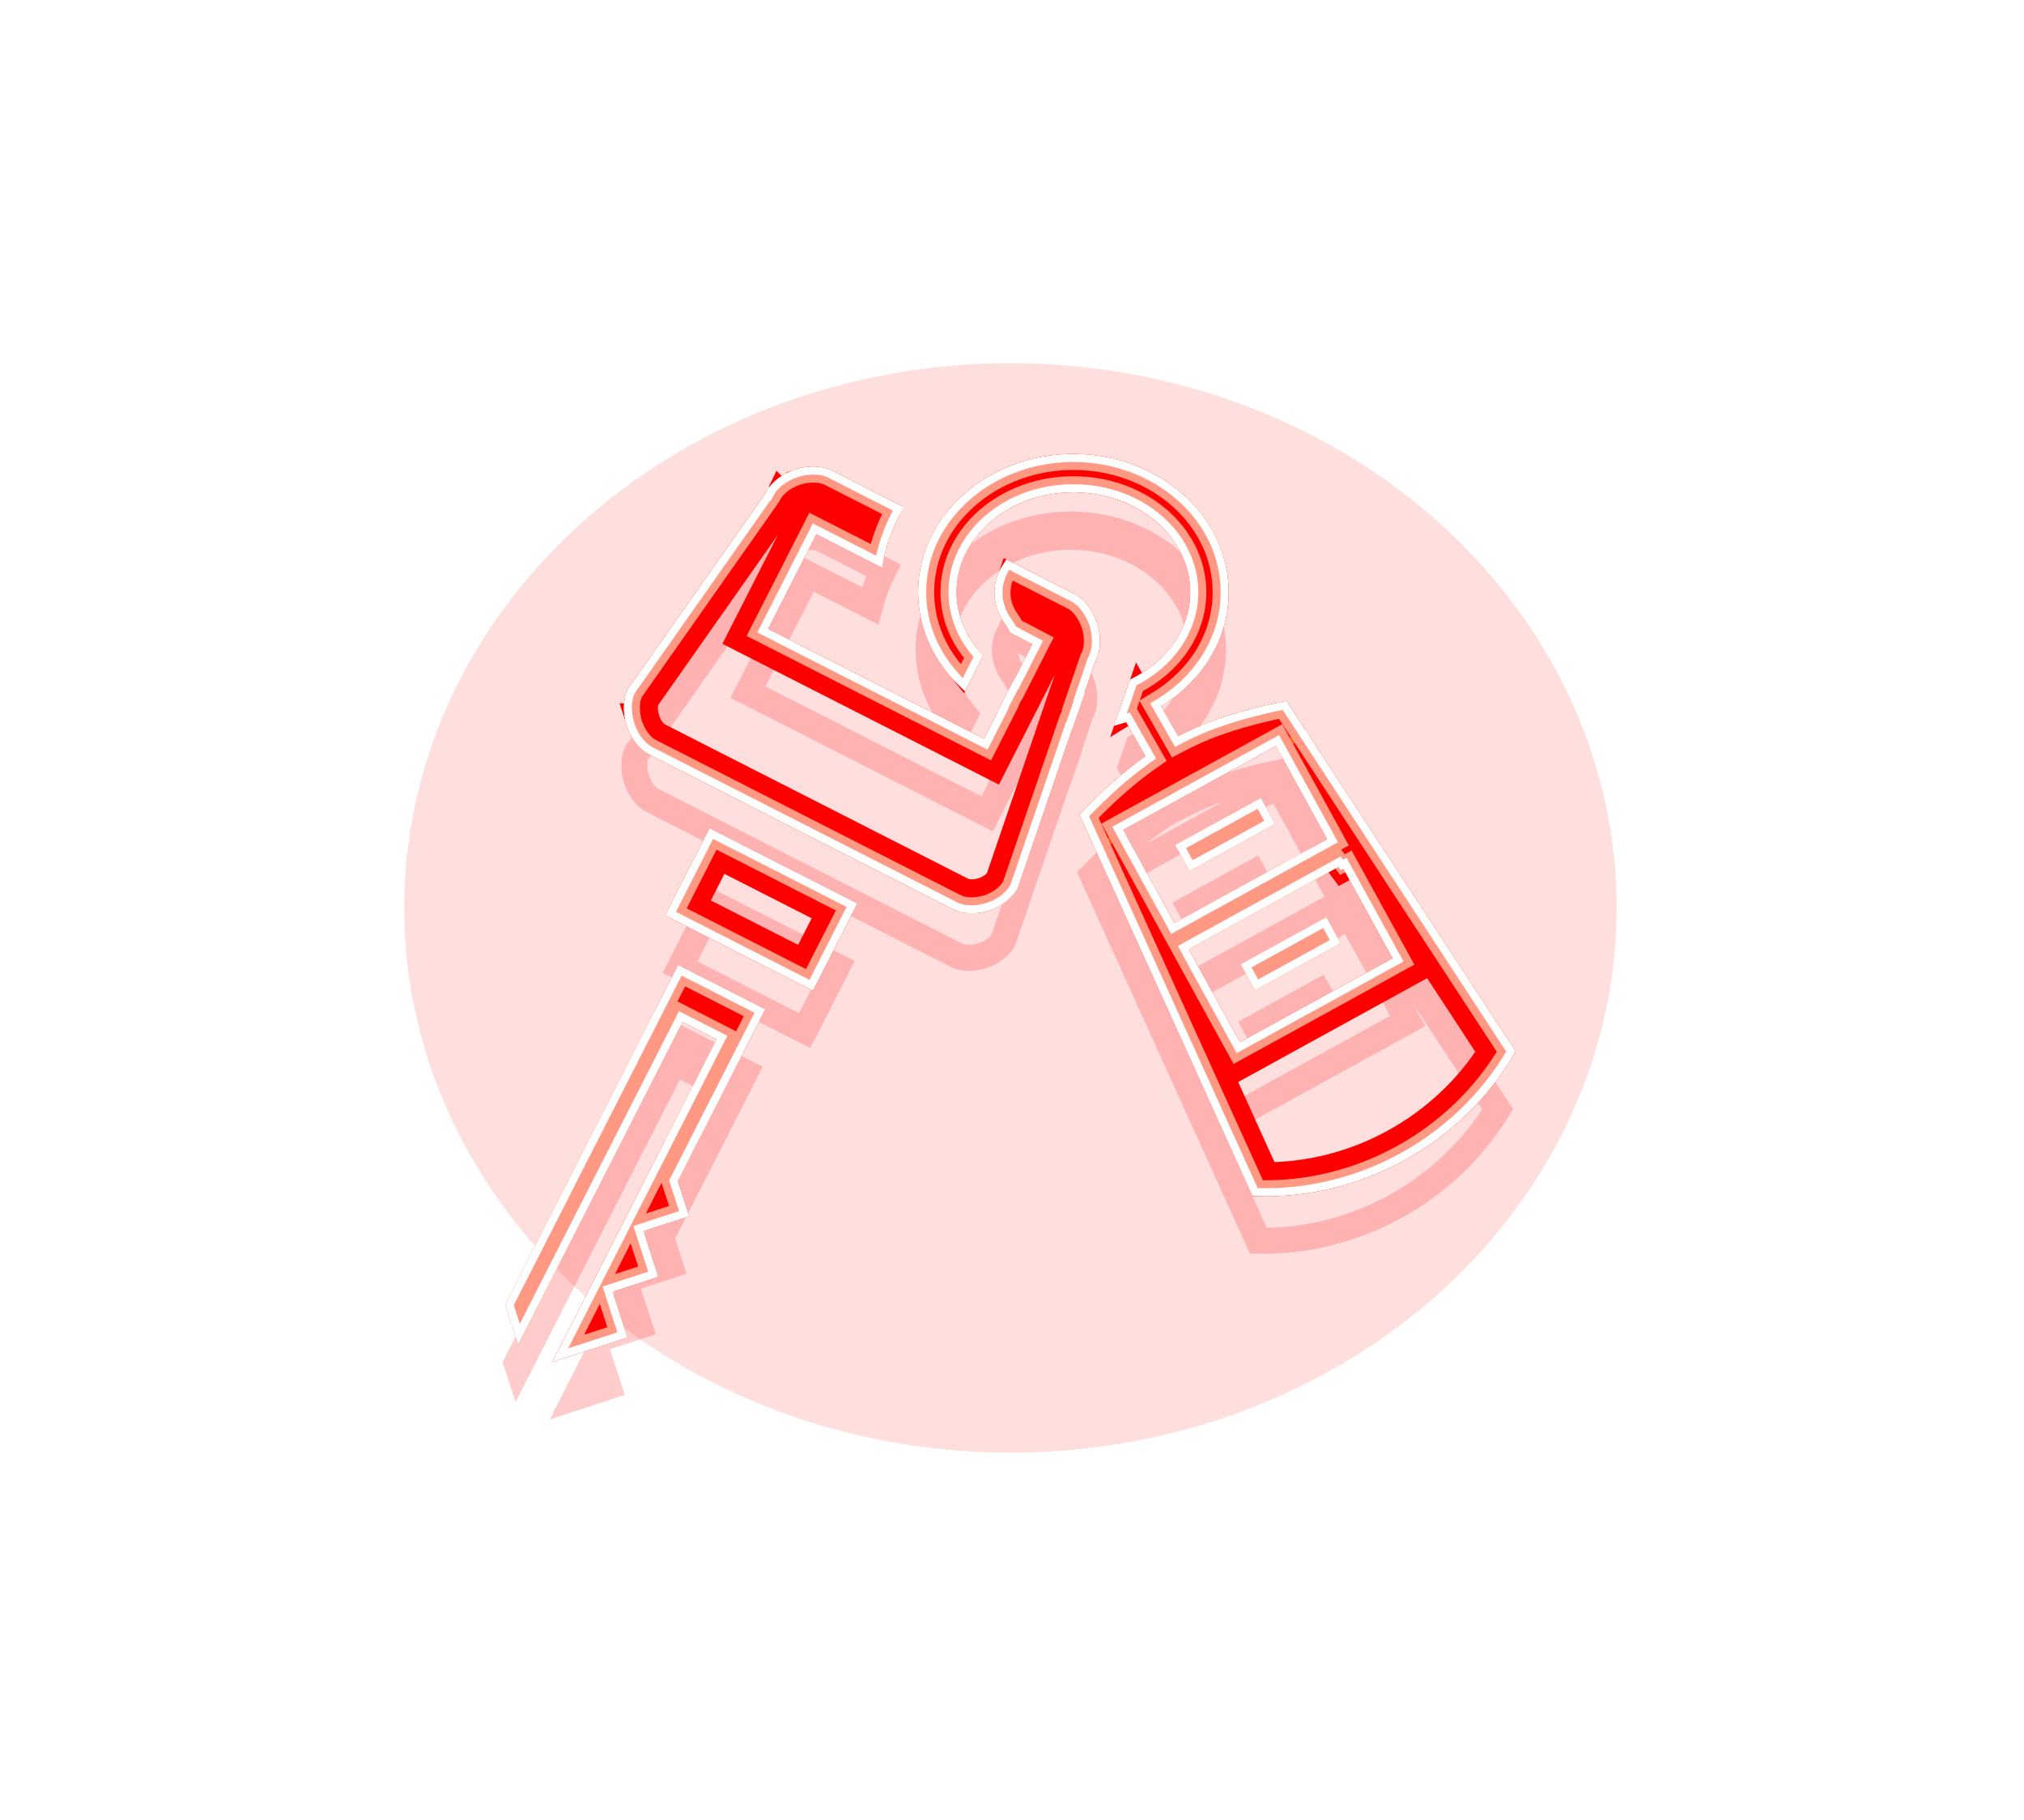
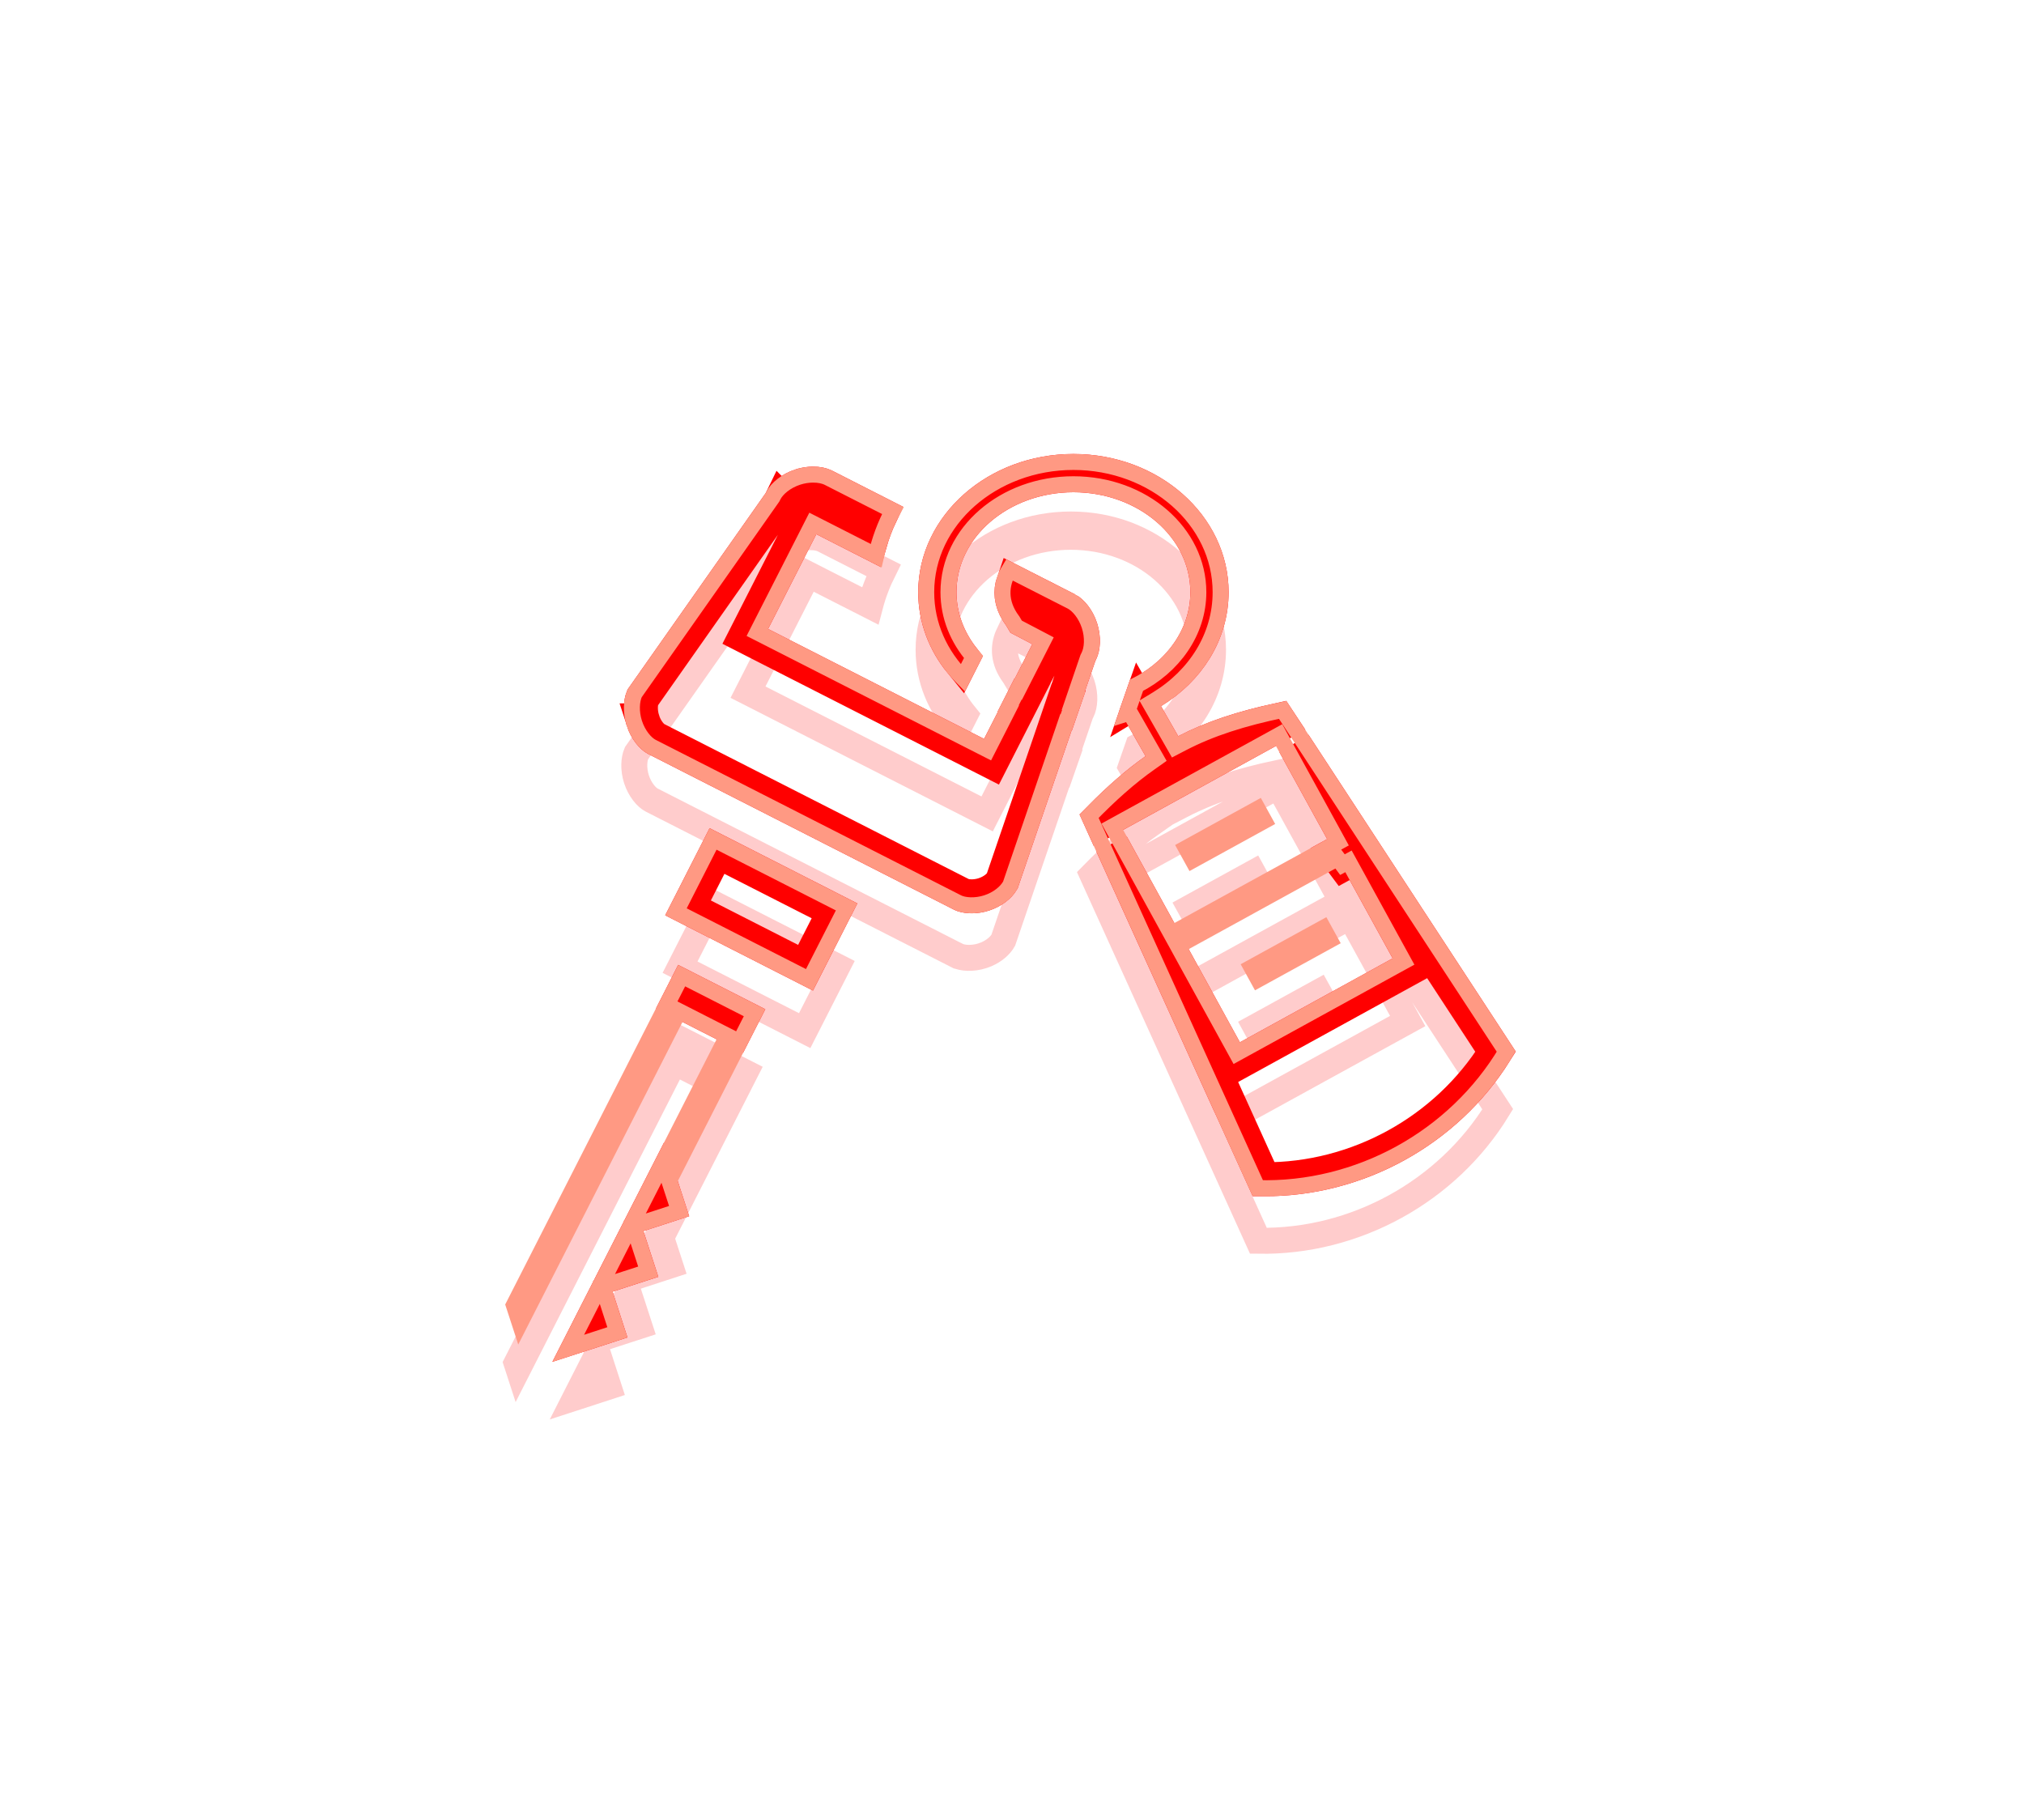
<svg xmlns="http://www.w3.org/2000/svg" width="119" height="107" viewBox="0 0 119 107" fill="none">
  <g style="mix-blend-mode:hard-light" filter="url(#filter0_f_14_9)">
-     <ellipse cx="59.407" cy="53.381" rx="35.644" ry="32.029" fill="#FF0000" fill-opacity="0.132" />
-   </g>
+     </g>
  <g style="mix-blend-mode:hard-light" filter="url(#filter1_f_14_9)">
-     <path d="M35.93 78.145L35.035 78.437L33.991 78.776L35.3 76.202L35.93 78.145ZM43.969 59.671L39.169 69.097L39.026 69.379L39.123 69.68L39.558 71.016L37.621 71.647L42.812 61.451L43.159 60.771L42.478 60.425L40.473 59.404L39.794 59.057L39.447 59.737L30.625 77.061L30.528 76.762L40.206 57.754L43.969 59.671ZM37.743 74.578L35.808 75.206L37.113 72.643L37.743 74.578ZM63.111 27.454C67.735 27.454 71.472 30.766 71.472 34.816C71.472 37.325 70.055 39.53 67.864 40.865L67.23 41.252L67.598 41.897L68.61 43.664L68.974 44.302L69.626 43.963C71.231 43.127 73.035 42.541 75.278 42.065L88.21 61.833C85.247 66.676 79.817 69.661 74.14 69.567L64.383 48.051C65.564 46.846 66.667 45.874 67.791 45.083L68.36 44.683L68.015 44.079L66.871 42.077L66.648 41.69L67.061 40.502C69.256 39.347 70.749 37.232 70.749 34.816C70.749 31.126 67.315 28.177 63.111 28.177C58.906 28.177 55.472 31.126 55.472 34.816C55.472 36.247 56.001 37.579 56.887 38.664L56.535 39.357C55.414 38.106 54.749 36.535 54.749 34.816C54.749 30.766 58.487 27.454 63.111 27.454ZM78.503 50.199L69.521 55.135L68.851 55.502L69.219 56.172L69.761 57.157L72.229 61.649L72.597 62.319L73.266 61.95L82.249 57.014L82.918 56.647L82.55 55.977L79.54 50.5L78.963 50.816L78.503 50.199ZM49.38 53.45L47.464 57.212L40.137 53.481L42.053 49.718L49.38 53.45ZM77.789 55.154L74.088 57.189L73.981 56.993L77.681 54.959L77.789 55.154ZM74.651 43.188L65.668 48.124L64.999 48.492L65.366 49.161L65.908 50.147L68.376 54.638L68.745 55.307L69.414 54.94L78.396 50.003L79.066 49.636L78.698 48.966L75.688 43.489L75.32 42.82L74.651 43.188ZM47.786 28.198C48.121 28.194 48.394 28.259 48.574 28.351L52.1 30.146C51.759 30.829 51.495 31.525 51.309 32.237L48.342 30.727L47.662 30.38L47.315 31.061L46.805 32.063L44.479 36.63L44.132 37.311L44.813 37.657L57.512 44.123L58.192 44.47L58.539 43.789L59.327 42.242L59.681 41.547L59.663 41.538L59.986 40.903L60.004 40.911L60.343 40.246L61.374 38.22L61.717 37.548L61.049 37.197L59.954 36.622L59.8 36.365L59.78 36.332L59.756 36.301L59.621 36.102C59.129 35.325 59.145 34.548 59.459 33.892L62.851 35.62C63.169 35.782 63.572 36.241 63.775 36.869C63.978 37.497 63.923 38.113 63.752 38.449L63.716 38.519L63.692 38.568L63.674 38.619L63.061 40.415L62.679 41.533L62.706 41.531L62.487 42.159H62.465L62.284 42.692L59.138 51.901C58.964 52.208 58.611 52.524 58.141 52.725L57.924 52.806C57.31 53.006 56.714 52.944 56.427 52.798H56.426L38.466 43.654C38.174 43.505 37.773 43.053 37.572 42.423C37.385 41.837 37.423 41.257 37.573 40.907L45.639 29.437L45.671 29.392L45.697 29.342L45.732 29.27C45.904 28.935 46.368 28.533 46.995 28.329V28.328C47.192 28.264 47.394 28.224 47.591 28.207L47.786 28.198ZM73.935 48.144L70.235 50.178L70.127 49.983L73.828 47.949L73.935 48.144Z" stroke="#FF5C00" stroke-width="1.527" />
-   </g>
+     </g>
  <g style="mix-blend-mode:hard-light" filter="url(#filter2_f_14_9)">
    <path d="M35.634 77.994L34.962 78.213L34.458 78.376L35.252 76.816L35.634 77.994ZM37.447 74.428L36.275 74.808L37.065 73.255L37.447 74.428ZM38.9 69.752L39.262 70.865L38.087 71.247L38.879 69.692L38.9 69.752ZM87.932 61.838C85.022 66.493 79.782 69.371 74.293 69.333L65.366 49.65L65.702 50.26L68.17 54.751L68.652 55.626L69.013 56.285L69.555 57.271L72.023 61.762L72.504 62.637L73.379 62.157L82.363 57.22L83.238 56.739L82.756 55.864L79.747 50.387L78.993 50.8L78.54 50.192L79.385 49.729L78.904 48.853L76.099 43.748L87.932 61.838ZM43.653 59.773L43.254 60.556L42.584 60.215L40.581 59.195L39.91 58.853L40.308 58.071L43.653 59.773ZM49.065 53.552L47.362 56.897L40.453 53.378L42.156 50.034L49.065 53.552ZM47.789 28.433C48.095 28.43 48.329 28.489 48.467 28.56L51.786 30.249C51.529 30.79 51.323 31.34 51.162 31.899L48.449 30.517L47.559 30.064L47.106 30.954L46.595 31.956L44.27 36.524L43.817 37.413L44.706 37.867L57.405 44.333L58.295 44.786L58.748 43.896L59.536 42.349L59.999 41.439L59.982 41.43L60.092 41.213L60.11 41.222L60.552 40.354L61.584 38.326L62.032 37.447L61.159 36.989L60.121 36.445L60.002 36.245L59.976 36.201L59.945 36.16L59.821 35.98C59.431 35.364 59.391 34.756 59.578 34.217L62.745 35.83V35.829C62.993 35.956 63.362 36.357 63.551 36.942C63.74 37.525 63.679 38.074 63.544 38.341L63.507 38.412L63.475 38.476L63.452 38.544L62.838 40.339L62.339 41.801L62.363 41.798L62.321 41.92H62.299L62.062 42.615L58.922 51.805C58.751 52.091 58.372 52.412 57.851 52.582C57.352 52.745 56.884 52.713 56.629 52.628L56.534 52.589L38.573 43.444C38.35 43.33 37.983 42.939 37.795 42.352H37.796C37.627 41.821 37.664 41.312 37.78 41.021L45.831 29.572L45.873 29.513L45.906 29.448L45.94 29.378L45.941 29.379C46.077 29.113 46.483 28.741 47.067 28.552H47.068C47.248 28.494 47.432 28.457 47.612 28.442L47.789 28.433ZM67.395 42.013L68.406 43.782L68.882 44.614L69.734 44.171C71.278 43.367 73.013 42.796 75.169 42.328L75.317 42.552L74.538 42.982L65.554 47.918L64.775 48.346L64.664 48.1C65.794 46.955 66.852 46.031 67.926 45.276L68.67 44.752L68.219 43.963L67.075 41.961L66.905 41.665L67.015 41.349L67.395 42.013ZM63.111 27.69C67.634 27.69 71.237 30.924 71.237 34.816C71.237 37.23 69.874 39.365 67.742 40.664L67.122 41.042L67.252 40.666C69.466 39.468 70.984 37.304 70.984 34.816C70.984 30.967 67.413 27.942 63.111 27.942C58.809 27.942 55.237 30.967 55.237 34.816C55.237 36.254 55.75 37.591 56.609 38.692L56.485 38.937C55.536 37.772 54.984 36.353 54.984 34.816C54.984 30.924 58.587 27.69 63.111 27.69Z" stroke="#FF0000" stroke-width="1.997" />
  </g>
  <g style="mix-blend-mode:hard-light" filter="url(#filter3_ddi_14_9)">
    <path d="M35.93 78.145L35.035 78.437L33.991 78.776L35.3 76.202L35.93 78.145ZM43.969 59.671L39.169 69.097L39.026 69.379L39.123 69.68L39.558 71.016L37.621 71.647L42.812 61.451L43.159 60.771L42.478 60.425L40.473 59.404L39.794 59.057L39.447 59.737L30.625 77.061L30.528 76.762L40.206 57.754L43.969 59.671ZM37.743 74.578L35.808 75.206L37.113 72.643L37.743 74.578ZM63.111 27.454C67.735 27.454 71.472 30.766 71.472 34.816C71.472 37.325 70.055 39.53 67.864 40.865L67.23 41.252L67.598 41.897L68.61 43.664L68.974 44.302L69.626 43.963C71.231 43.127 73.035 42.541 75.278 42.065L88.21 61.833C85.247 66.676 79.817 69.661 74.14 69.567L64.383 48.051C65.564 46.846 66.667 45.874 67.791 45.083L68.36 44.683L68.015 44.079L66.871 42.077L66.648 41.69L67.061 40.502C69.256 39.347 70.749 37.232 70.749 34.816C70.749 31.126 67.315 28.177 63.111 28.177C58.906 28.177 55.472 31.126 55.472 34.816C55.472 36.247 56.001 37.579 56.887 38.664L56.535 39.357C55.414 38.106 54.749 36.535 54.749 34.816C54.749 30.766 58.487 27.454 63.111 27.454ZM78.503 50.199L69.521 55.135L68.851 55.502L69.219 56.172L69.761 57.157L72.229 61.649L72.597 62.319L73.266 61.95L82.249 57.014L82.918 56.647L82.55 55.977L79.54 50.5L78.963 50.816L78.503 50.199ZM49.38 53.45L47.464 57.212L40.137 53.481L42.053 49.718L49.38 53.45ZM77.789 55.154L74.088 57.189L73.981 56.993L77.681 54.959L77.789 55.154ZM74.651 43.188L65.668 48.124L64.999 48.492L65.366 49.161L65.908 50.147L68.376 54.638L68.745 55.307L69.414 54.94L78.396 50.003L79.066 49.636L78.698 48.966L75.688 43.489L75.32 42.82L74.651 43.188ZM47.786 28.198C48.121 28.194 48.394 28.259 48.574 28.351L52.1 30.146C51.759 30.829 51.495 31.525 51.309 32.237L48.342 30.727L47.662 30.38L47.315 31.061L46.805 32.063L44.479 36.63L44.132 37.311L44.813 37.657L57.512 44.123L58.192 44.47L58.539 43.789L59.327 42.242L59.681 41.547L59.663 41.538L59.986 40.903L60.004 40.911L60.343 40.246L61.374 38.22L61.717 37.548L61.049 37.197L59.954 36.622L59.8 36.365L59.78 36.332L59.756 36.301L59.621 36.102C59.129 35.325 59.145 34.548 59.459 33.892L62.851 35.62C63.169 35.782 63.572 36.241 63.775 36.869C63.978 37.497 63.923 38.113 63.752 38.449L63.716 38.519L63.692 38.568L63.674 38.619L63.061 40.415L62.679 41.533L62.706 41.531L62.487 42.159H62.465L62.284 42.692L59.138 51.901C58.964 52.208 58.611 52.524 58.141 52.725L57.924 52.806C57.31 53.006 56.714 52.944 56.427 52.798H56.426L38.466 43.654C38.174 43.505 37.773 43.053 37.572 42.423C37.385 41.837 37.423 41.257 37.573 40.907L45.639 29.437L45.671 29.392L45.697 29.342L45.732 29.27C45.904 28.935 46.368 28.533 46.995 28.329V28.328C47.192 28.264 47.394 28.224 47.591 28.207L47.786 28.198ZM73.935 48.144L70.235 50.178L70.127 49.983L73.828 47.949L73.935 48.144Z" stroke="#FF0000" stroke-opacity="0.2" stroke-width="1.527" />
  </g>
  <g filter="url(#filter4_f_14_9)">
    <path d="M44.364 59.542L39.431 69.231L39.342 69.404L39.403 69.589L39.929 71.204L37.686 71.935L37.239 72.079L37.384 72.527L38.113 74.767L35.873 75.494L35.426 75.639L35.572 76.086L36.299 78.333L35.126 78.716L33.408 79.274L42.55 61.319L42.764 60.9L42.345 60.687L40.34 59.665L39.921 59.452L39.709 59.871L30.565 77.826L30.21 76.737L40.077 57.36L44.364 59.542ZM63.111 27.16C67.86 27.16 71.766 30.57 71.766 34.816C71.766 37.442 70.282 39.736 68.017 41.117L67.626 41.354L67.854 41.751L68.865 43.519L69.089 43.911L69.49 43.702C71.174 42.825 73.064 42.224 75.415 41.737L88.556 61.826C85.529 66.905 79.858 70.022 73.948 69.855L64.033 47.989C65.275 46.709 66.434 45.679 67.623 44.843L67.972 44.597L67.76 44.225L66.616 42.224L66.426 41.893L66.248 41.95L66.823 40.291C68.993 39.19 70.456 37.14 70.456 34.816C70.456 31.326 67.193 28.471 63.111 28.471C59.029 28.471 55.765 31.325 55.765 34.816C55.765 36.237 56.315 37.561 57.237 38.624L56.608 39.861C55.269 38.517 54.456 36.76 54.456 34.816C54.456 30.57 58.361 27.16 63.111 27.16ZM78.645 50.455L69.663 55.392L69.251 55.618L69.477 56.031L70.018 57.016L72.487 61.507L72.713 61.919L73.124 61.693L82.108 56.757L82.52 56.531L82.293 56.118L79.284 50.642L78.928 50.835L78.645 50.455ZM49.776 53.321L47.593 57.607L39.743 53.61L41.924 49.324L49.776 53.321ZM78.188 55.271L73.972 57.587L73.582 56.877L77.797 54.561L78.188 55.271ZM74.793 43.445L65.809 48.381L65.397 48.608L65.624 49.02L66.165 50.005L68.633 54.496L68.86 54.908L69.272 54.682L78.255 49.746L78.666 49.52L78.441 49.108L75.43 43.63L75.204 43.218L74.793 43.445ZM47.783 27.904C48.153 27.9 48.475 27.971 48.706 28.089L52.495 30.017C52.035 30.878 51.712 31.762 51.51 32.669L48.209 30.988L47.79 30.775L47.577 31.194L47.067 32.197L44.741 36.764L44.528 37.183L44.947 37.396L57.645 43.862L58.064 44.075L58.277 43.657L59.065 42.11L59.283 41.681L59.265 41.672L59.854 40.514L59.873 40.523L60.081 40.114L61.113 38.087L61.324 37.673L60.913 37.457L59.744 36.844L59.548 36.516L59.536 36.495L59.521 36.476C58.74 35.428 58.818 34.346 59.337 33.501L62.984 35.359C63.388 35.564 63.834 36.097 64.054 36.779C64.275 37.462 64.228 38.161 64.014 38.581L63.978 38.653L63.963 38.683L63.952 38.714L63.339 40.51L63.104 41.199L63.132 41.196L62.694 42.459H62.673L62.562 42.786L59.407 52.025C59.169 52.462 58.657 52.876 58.015 53.085C57.346 53.304 56.665 53.249 56.294 53.06L38.334 43.915C37.954 43.722 37.511 43.197 37.292 42.513C37.084 41.862 37.121 41.192 37.314 40.765L45.399 29.268L45.419 29.239L45.434 29.209L45.469 29.14C45.683 28.72 46.221 28.271 46.904 28.049C47.195 27.954 47.497 27.907 47.783 27.904ZM74.335 48.26L70.12 50.576L69.729 49.867L73.944 47.55L74.335 48.26Z" stroke="#FF9983" stroke-width="0.94" />
  </g>
  <g filter="url(#filter5_f_14_9)">
-     <path d="M44.679 59.44L39.64 69.337L39.596 69.424L39.627 69.516L40.224 71.356L37.758 72.157L37.535 72.231L37.608 72.454L38.409 74.918L35.946 75.717L35.722 75.79L35.795 76.014L36.595 78.485L35.198 78.94L32.94 79.673L42.341 61.212L42.448 61.002L42.239 60.896L40.234 59.875L40.024 59.768L39.917 59.978L30.516 78.438L29.956 76.716L39.974 57.044L44.679 59.44ZM63.111 26.926C67.961 26.926 72 30.412 72.001 34.816C72.001 37.537 70.463 39.901 68.139 41.317L67.944 41.436L68.057 41.634L69.069 43.402L69.181 43.598L69.381 43.493C71.128 42.584 73.087 41.968 75.523 41.473L88.834 61.821C85.757 67.089 79.891 70.313 73.794 70.085L63.752 47.941C65.043 46.6 66.248 45.522 67.487 44.651L67.663 44.528L67.556 44.342L66.412 42.34L66.317 42.175L66.135 42.234C66.048 42.262 65.96 42.286 65.873 42.312L66.631 40.125C68.785 39.068 70.22 37.066 70.22 34.816C70.22 31.485 67.095 28.706 63.111 28.705C59.127 28.705 56.001 31.485 56.001 34.816C56.001 36.226 56.567 37.541 57.519 38.586L56.673 40.251C55.158 38.843 54.22 36.94 54.22 34.816C54.22 30.412 58.261 26.926 63.111 26.926ZM78.758 50.661L69.776 55.598L69.57 55.711L69.683 55.917L70.224 56.904L72.693 61.395L72.806 61.6L73.011 61.487L81.995 56.551L82.201 56.438L82.087 56.232L79.078 50.754L78.9 50.851L78.758 50.661ZM50.091 53.218L47.696 57.924L39.425 53.712L41.822 49.007L50.091 53.218ZM78.506 55.364L73.879 57.907L73.263 56.785L77.889 54.242L78.506 55.364ZM74.905 43.651L65.922 48.587L65.716 48.7L65.83 48.907L66.372 49.892L68.839 54.383L68.953 54.589L69.159 54.476L78.142 49.54L78.348 49.427L78.235 49.221L75.224 43.743L75.111 43.537L74.905 43.651ZM47.78 27.669C48.179 27.665 48.54 27.74 48.813 27.879L52.819 29.919C52.256 30.922 51.881 31.952 51.677 33.018L48.102 31.198L47.893 31.091L47.787 31.301L47.276 32.303L44.951 36.87L44.843 37.079L45.053 37.187L57.752 43.653L57.961 43.759L58.068 43.55L58.856 42.002L58.964 41.788L58.947 41.779L59.749 40.202L59.768 40.211L59.872 40.007L60.904 37.98L61.009 37.774L60.803 37.665L59.576 37.021L59.346 36.637L59.34 36.626L59.333 36.617C58.429 35.405 58.59 34.135 59.257 33.197L63.091 35.15C63.564 35.391 64.043 35.981 64.278 36.707C64.483 37.343 64.478 38.009 64.307 38.493L64.224 38.689L64.188 38.76L64.18 38.775L64.174 38.79L63.561 40.586L63.444 40.93L63.474 40.927L62.859 42.699H62.84L62.785 42.862L59.621 52.123C59.351 52.629 58.781 53.083 58.088 53.309C57.375 53.542 56.627 53.494 56.187 53.27V53.269L38.227 44.124C37.777 43.895 37.301 43.311 37.069 42.584C36.844 41.882 36.877 41.142 37.107 40.651L45.208 29.133L45.217 29.118L45.224 29.104L45.259 29.032L45.26 29.033C45.509 28.545 46.104 28.063 46.831 27.826H46.831C47.146 27.724 47.471 27.673 47.78 27.669ZM74.653 48.352L70.027 50.896L69.41 49.774L74.037 47.231L74.653 48.352Z" stroke="white" stroke-width="0.47" />
-   </g>
+     </g>
  <defs>
    <filter id="filter0_f_14_9" x="19.11" y="16.7" width="80.594" height="73.363" filterUnits="userSpaceOnUse" color-interpolation-filters="sRGB">
      <feFlood flood-opacity="0" result="BackgroundImageFix" />
      <feBlend mode="normal" in="SourceGraphic" in2="BackgroundImageFix" result="shape" />
      <feGaussianBlur stdDeviation="2.326" result="effect1_foregroundBlur_14_9" />
    </filter>
    <filter id="filter1_f_14_9" x="25.051" y="22.038" width="68.712" height="62.686" filterUnits="userSpaceOnUse" color-interpolation-filters="sRGB">
      <feFlood flood-opacity="0" result="BackgroundImageFix" />
      <feBlend mode="normal" in="SourceGraphic" in2="BackgroundImageFix" result="shape" />
      <feGaussianBlur stdDeviation="2.326" result="effect1_foregroundBlur_14_9" />
    </filter>
    <filter id="filter2_f_14_9" x="28.153" y="25.14" width="62.509" height="56.483" filterUnits="userSpaceOnUse" color-interpolation-filters="sRGB">
      <feFlood flood-opacity="0" result="BackgroundImageFix" />
      <feBlend mode="normal" in="SourceGraphic" in2="BackgroundImageFix" result="shape" />
      <feGaussianBlur stdDeviation="0.775" result="effect1_foregroundBlur_14_9" />
    </filter>
    <filter id="filter3_ddi_14_9" x="27.688" y="26.225" width="63.44" height="57.413" filterUnits="userSpaceOnUse" color-interpolation-filters="sRGB">
      <feFlood flood-opacity="0" result="BackgroundImageFix" />
      <feColorMatrix in="SourceAlpha" type="matrix" values="0 0 0 0 0 0 0 0 0 0 0 0 0 0 0 0 0 0 127 0" result="hardAlpha" />
      <feOffset dy="1.527" />
      <feGaussianBlur stdDeviation="0.587" />
      <feColorMatrix type="matrix" values="0 0 0 0 0.15 0 0 0 0 0 0 0 0 0 0 0 0 0 0.7 0" />
      <feBlend mode="multiply" in2="BackgroundImageFix" result="effect1_dropShadow_14_9" />
      <feColorMatrix in="SourceAlpha" type="matrix" values="0 0 0 0 0 0 0 0 0 0 0 0 0 0 0 0 0 0 127 0" result="hardAlpha" />
      <feOffset dy="1.551" />
      <feGaussianBlur stdDeviation="1.008" />
      <feColorMatrix type="matrix" values="0 0 0 0 0.8 0 0 0 0 0.19 0 0 0 0 0.19 0 0 0 1 0" />
      <feBlend mode="color-dodge" in2="effect1_dropShadow_14_9" result="effect2_dropShadow_14_9" />
      <feBlend mode="normal" in="SourceGraphic" in2="effect2_dropShadow_14_9" result="shape" />
      <feColorMatrix in="SourceAlpha" type="matrix" values="0 0 0 0 0 0 0 0 0 0 0 0 0 0 0 0 0 0 127 0" result="hardAlpha" />
      <feOffset dx="-0.153" dy="0.305" />
      <feGaussianBlur stdDeviation="0.076" />
      <feComposite in2="hardAlpha" operator="arithmetic" k2="-1" k3="1" />
      <feColorMatrix type="matrix" values="0 0 0 0 1 0 0 0 0 1 0 0 0 0 1 0 0 0 0.5 0" />
      <feBlend mode="normal" in2="shape" result="effect3_innerShadow_14_9" />
    </filter>
    <filter id="filter4_f_14_9" x="29.469" y="26.456" width="59.877" height="53.851" filterUnits="userSpaceOnUse" color-interpolation-filters="sRGB">
      <feFlood flood-opacity="0" result="BackgroundImageFix" />
      <feBlend mode="normal" in="SourceGraphic" in2="BackgroundImageFix" result="shape" />
      <feGaussianBlur stdDeviation="0.117" result="effect1_foregroundBlur_14_9" />
    </filter>
    <filter id="filter5_f_14_9" x="29.547" y="26.534" width="59.721" height="53.695" filterUnits="userSpaceOnUse" color-interpolation-filters="sRGB">
      <feFlood flood-opacity="0" result="BackgroundImageFix" />
      <feBlend mode="normal" in="SourceGraphic" in2="BackgroundImageFix" result="shape" />
      <feGaussianBlur stdDeviation="0.078" result="effect1_foregroundBlur_14_9" />
    </filter>
  </defs>
</svg>